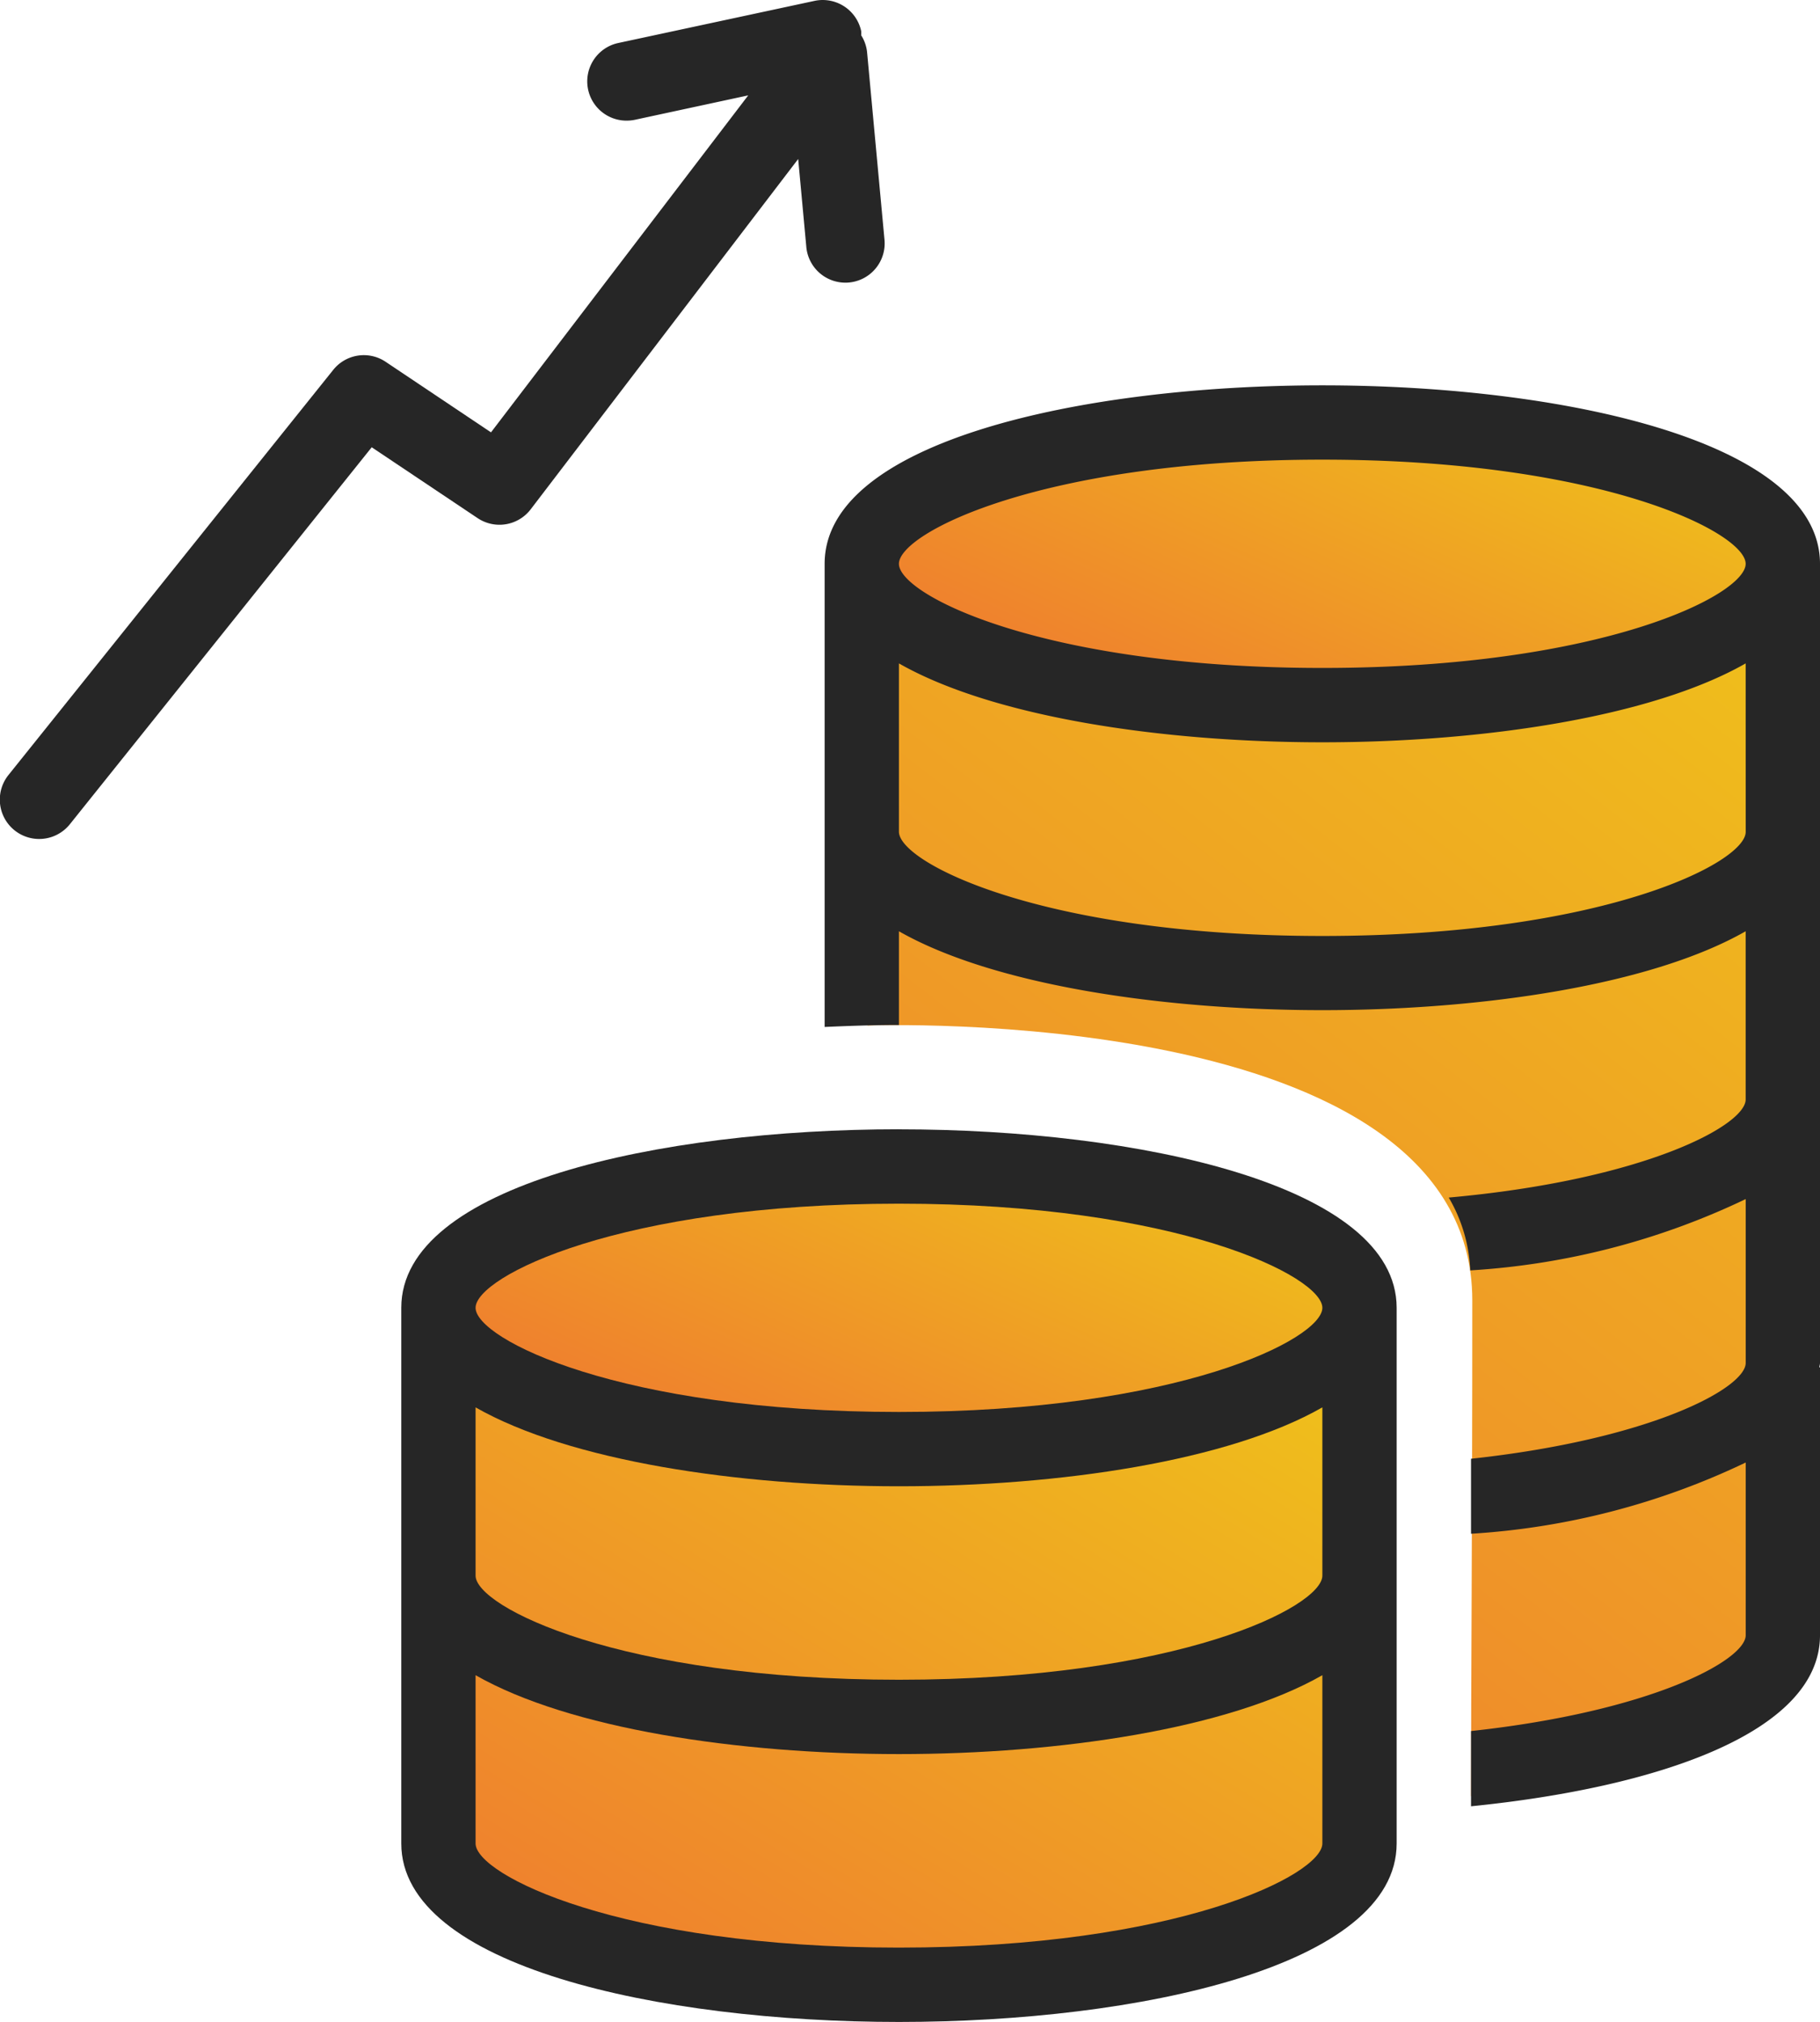
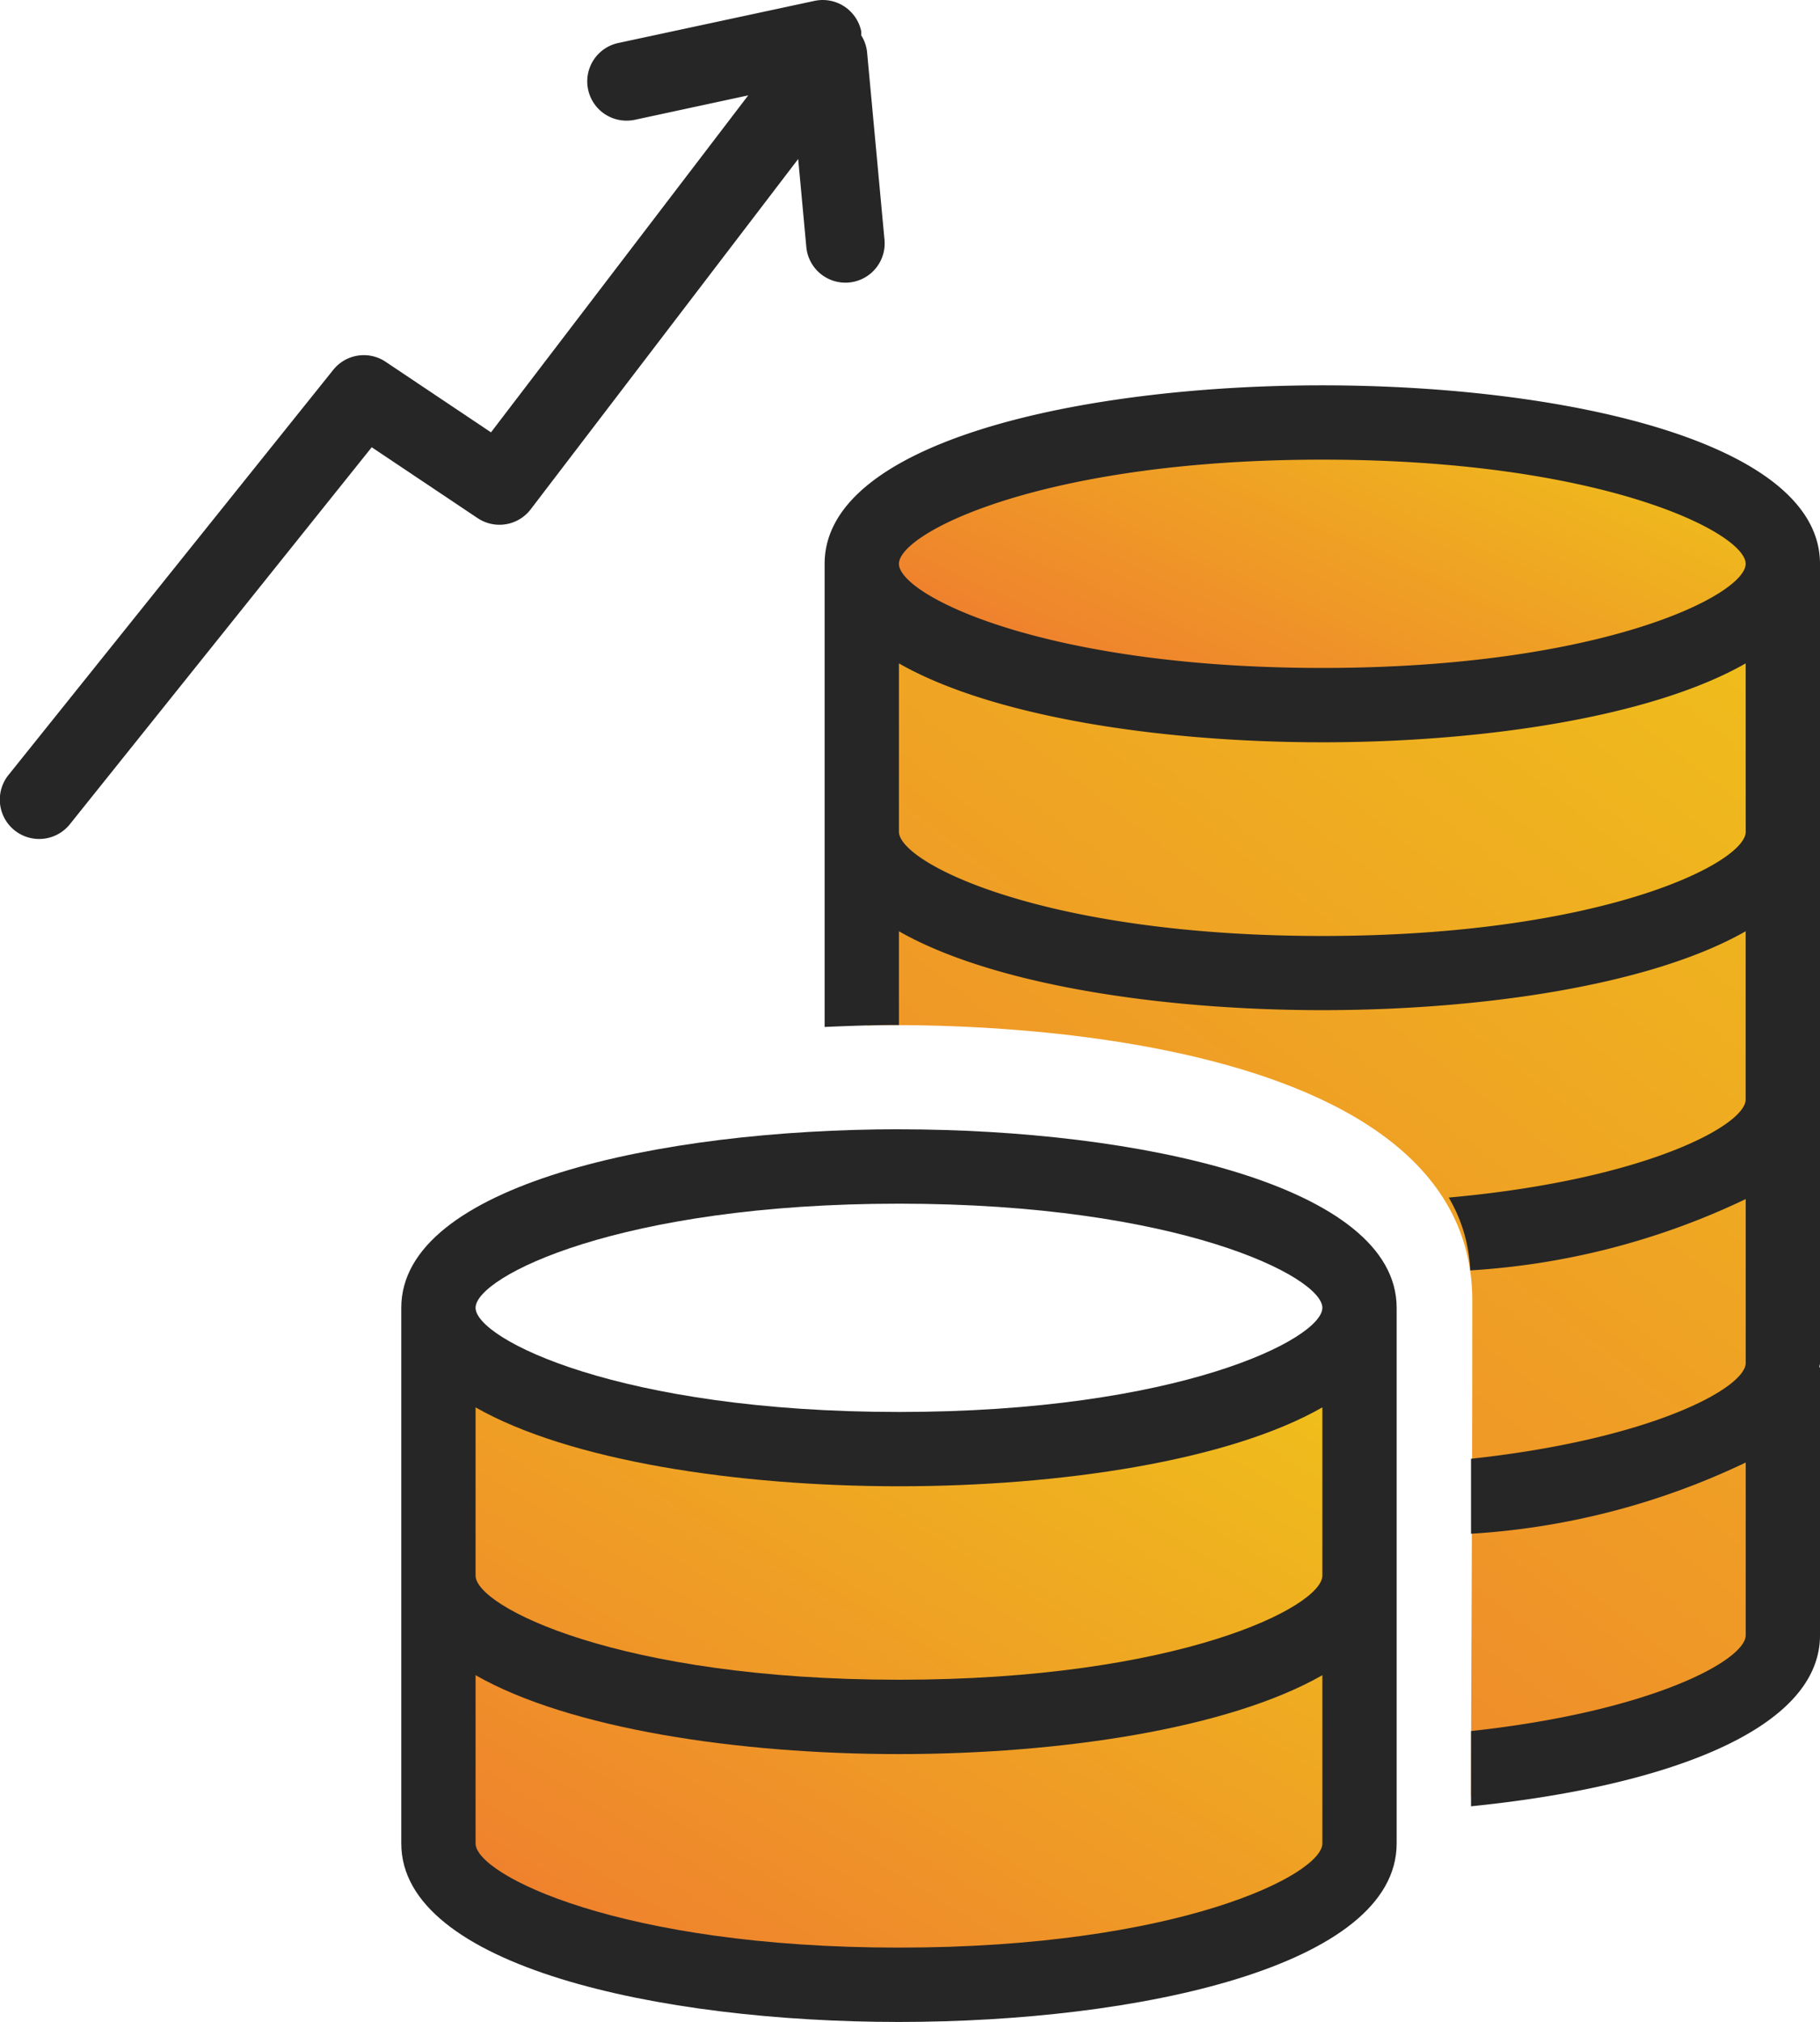
<svg xmlns="http://www.w3.org/2000/svg" width="43.214" height="48" viewBox="0 0 43.214 48">
  <defs>
    <linearGradient id="a" x1="1.126" y1="0.593" x2="-0.143" y2="0.102" gradientUnits="objectBoundingBox">
      <stop offset="0" stop-color="#efc31a" />
      <stop offset="1" stop-color="#ef6f33" />
    </linearGradient>
    <clipPath id="i">
      <rect width="43.214" height="48" fill="none" />
    </clipPath>
    <clipPath id="j">
      <rect width="21.422" height="28.132" fill="url(#a)" />
    </clipPath>
    <clipPath id="k">
      <path d="M43.473,41.179l-.324-25.614s-6.1,2.494-11.36,2.382a25.342,25.342,0,0,1-9.738-2.382l.043,9.838s14.361-.547,14.361,6.525c0,5.541-.03,8.985-.03,11.769a60.537,60.537,0,0,0,7.048-2.518" transform="translate(-22.051 -15.565)" fill="url(#a)" />
    </clipPath>
    <clipPath id="m">
      <rect width="22.071" height="14.756" fill="url(#a)" />
    </clipPath>
    <clipPath id="n">
      <path d="M21.382,37.243a25.323,25.323,0,0,1-9.738-2.382l-.65,11.633s2.544,2.678,11.36,3.083S33.067,47.1,33.067,47.1l-.325-12.237s-6.1,2.5-11.359,2.382" transform="translate(-10.995 -34.861)" fill="url(#a)" />
    </clipPath>
    <clipPath id="p">
      <rect width="20.284" height="5.382" fill="url(#a)" />
    </clipPath>
    <clipPath id="q">
      <path d="M32.945,16.77c5.6,0,10.142-1.205,10.142-2.691s-4.54-2.691-10.142-2.691S22.8,12.593,22.8,14.079s4.541,2.691,10.142,2.691" transform="translate(-22.803 -11.388)" fill="url(#a)" />
    </clipPath>
    <clipPath id="t">
      <path d="M22.161,35.615c5.6,0,10.142-1.205,10.142-2.691s-4.541-2.691-10.142-2.691-10.142,1.2-10.142,2.691,4.541,2.691,10.142,2.691" transform="translate(-12.019 -30.233)" fill="url(#a)" />
    </clipPath>
  </defs>
  <g transform="translate(0 0)" clip-path="url(#i)">
    <g transform="translate(20.554 14.508)" style="isolation:isolate">
      <g clip-path="url(#j)">
        <g transform="translate(0 0)">
          <g clip-path="url(#k)">
            <rect width="32.487" height="27.606" transform="translate(-6.619 26.477) rotate(-75.964)" fill="url(#a)" />
          </g>
        </g>
      </g>
    </g>
    <g transform="translate(10.249 32.494)" style="isolation:isolate">
      <g clip-path="url(#m)">
        <g transform="translate(0 0)">
          <g clip-path="url(#n)">
            <rect width="20.024" height="25.081" transform="translate(-3.558 14.233) rotate(-75.964)" fill="url(#a)" />
          </g>
        </g>
      </g>
    </g>
    <g transform="translate(21.255 10.615)" style="isolation:isolate">
      <g clip-path="url(#p)">
        <g transform="translate(0 0)">
          <g clip-path="url(#q)">
            <rect width="10.141" height="20.984" transform="translate(-1.266 5.065) rotate(-75.964)" fill="url(#a)" />
          </g>
        </g>
      </g>
    </g>
    <g transform="translate(11.203 28.18)" style="isolation:isolate">
      <g clip-path="url(#p)">
        <g transform="translate(0 0)">
          <g clip-path="url(#t)">
-             <rect width="10.141" height="20.984" transform="translate(-1.266 5.065) rotate(-75.964)" fill="url(#a)" />
-           </g>
+             </g>
        </g>
      </g>
    </g>
    <path d="M22.039,28.762c-5.692,0-11.817,1.326-11.817,4.237V45.717c0,2.911,6.125,4.237,11.817,4.237s11.817-1.326,11.817-4.237V33c0-2.911-6.125-4.237-11.817-4.237m0,1.765c6.632,0,10.053,1.733,10.053,2.472s-3.421,2.473-10.053,2.473S11.986,33.739,11.986,33s3.421-2.472,10.053-2.472m0,17.661c-6.632,0-10.053-1.733-10.053-2.472V41.722c2.229,1.272,6.234,1.873,10.053,1.873s7.824-.6,10.053-1.873v3.995c0,.739-3.421,2.472-10.053,2.472m0-6.359c-6.632,0-10.053-1.733-10.053-2.472V35.364c2.229,1.272,6.234,1.873,10.053,1.873s7.824-.6,10.053-1.873v3.994c0,.739-3.421,2.472-10.053,2.472" transform="translate(-0.694 -1.953)" fill="#262626" />
    <path d="M32.824,9.815c-5.692,0-11.817,1.325-11.817,4.237V25.047C21.6,25.021,22.185,25,22.771,25V22.775c2.229,1.272,6.234,1.873,10.053,1.873s7.823-.6,10.052-1.873v3.994c0,.616-2.412,1.912-7.05,2.328a3.713,3.713,0,0,1,.51,1.729,17.6,17.6,0,0,0,6.541-1.693v3.89c0,.593-2.234,1.81-6.522,2.275v1.78a17.57,17.57,0,0,0,6.522-1.691v4.1c0,.593-2.234,1.81-6.522,2.275v1.786c4.432-.445,8.286-1.753,8.286-4.061V33.128h-.014c0-.035.014-.068.014-.1V14.052c0-2.912-6.125-4.237-11.816-4.237m10.052,10.6c0,.739-3.42,2.472-10.052,2.472S22.771,21.15,22.771,20.411V16.416c2.229,1.272,6.234,1.873,10.053,1.873s7.823-.6,10.052-1.873ZM32.824,16.524c-6.632,0-10.053-1.733-10.053-2.472s3.421-2.473,10.053-2.473,10.052,1.733,10.052,2.473-3.42,2.472-10.052,2.472" transform="translate(-1.427 -0.667)" fill="#262626" />
    <path d="M20.587,1.229a.926.926,0,0,0-.139-.391.923.923,0,0,0,0-.1A.934.934,0,0,0,19.339.021l-4.66,1a.932.932,0,0,0,.2,1.843.953.953,0,0,0,.2-.021l2.687-.579-6.108,8-2.5-1.674a.93.93,0,0,0-1.246.191L.2,18.4A.932.932,0,0,0,1.66,19.566l7.166-8.948L11.34,12.3a.933.933,0,0,0,1.26-.208l6.352-8.317.192,2.074A.932.932,0,1,0,21,5.679Z" transform="translate(0 0)" fill="#262626" />
  </g>
</svg>